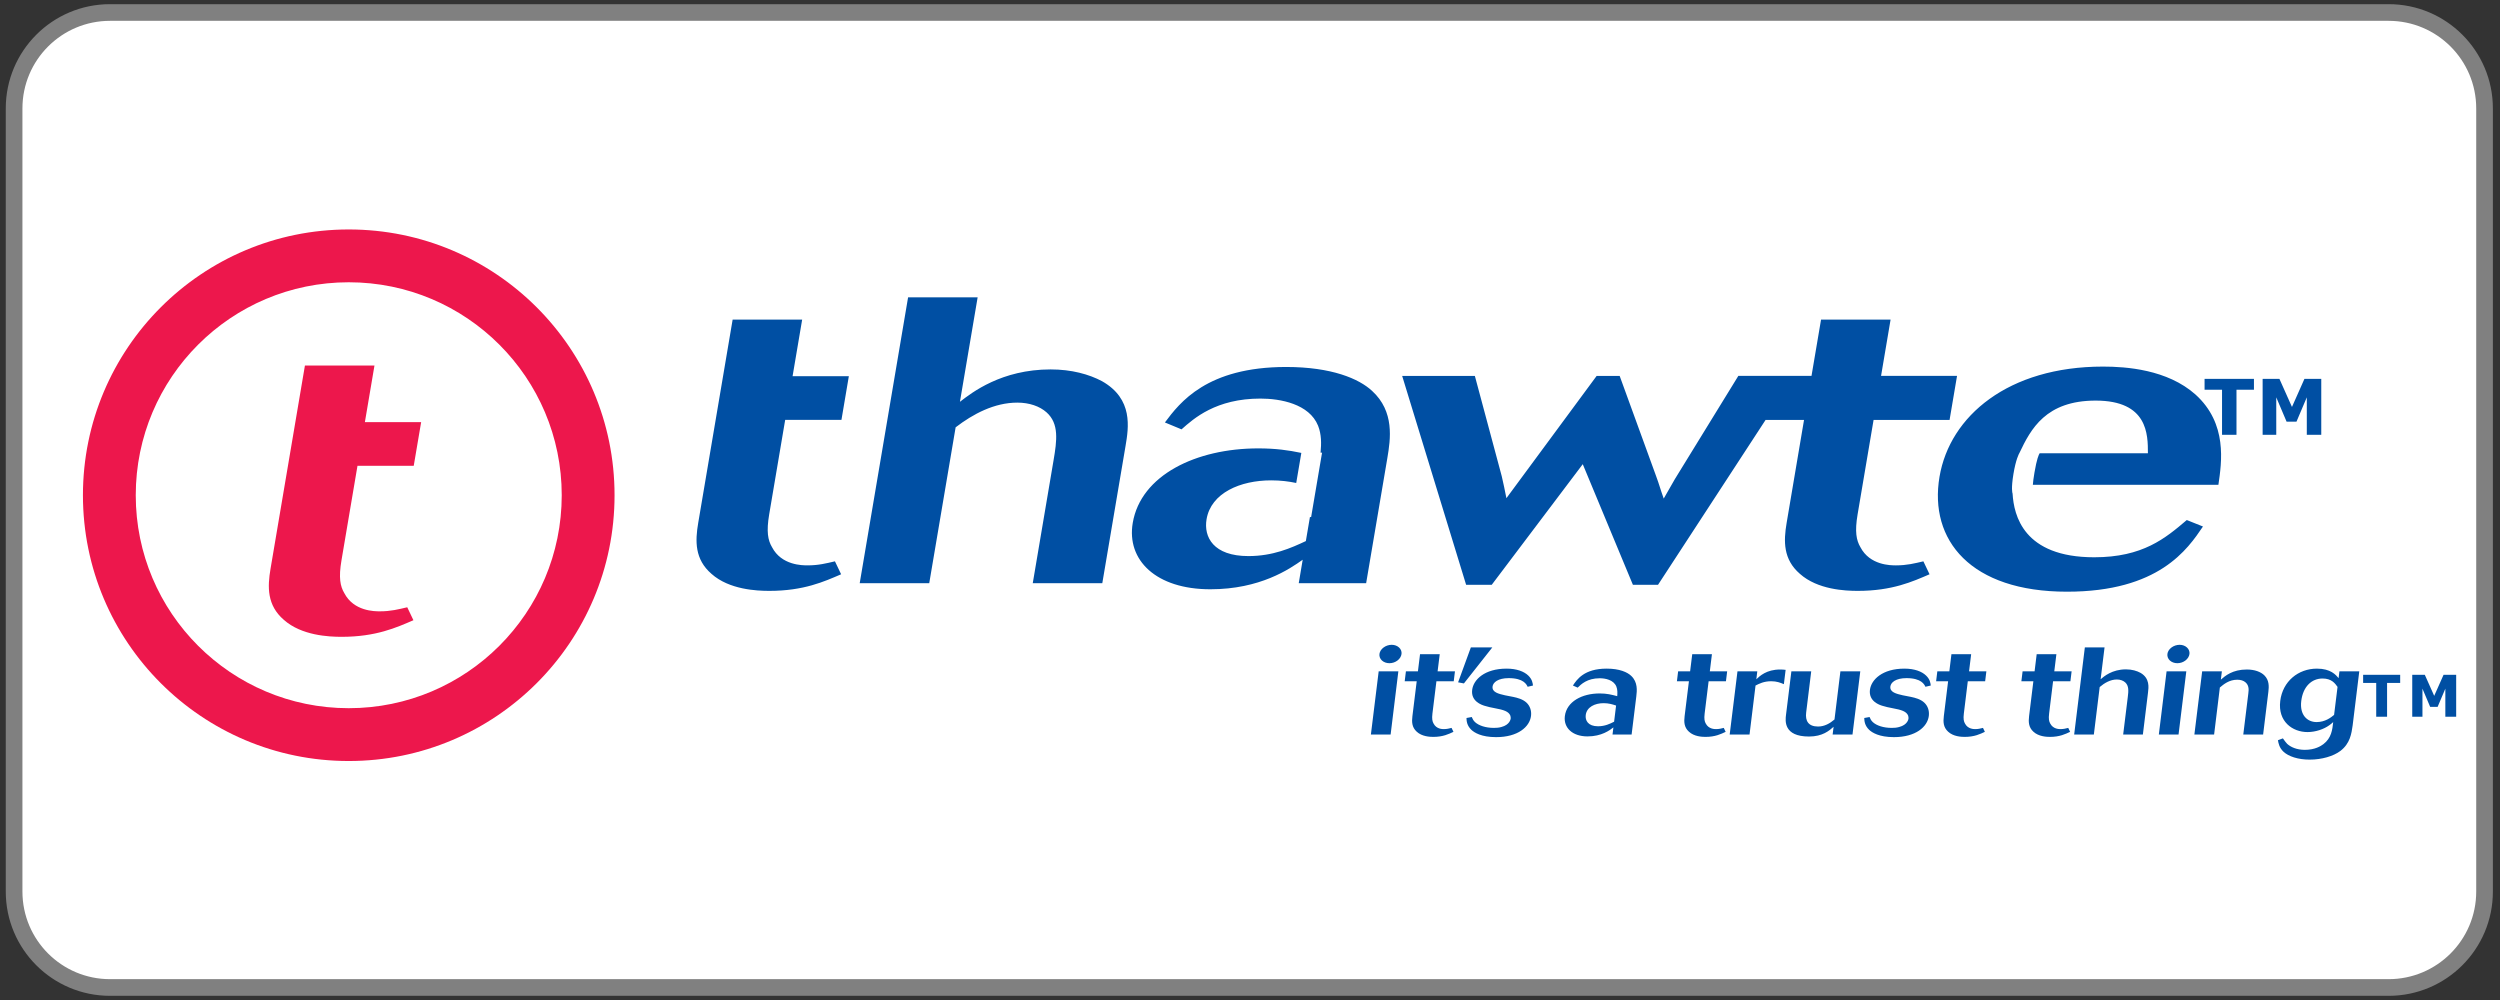
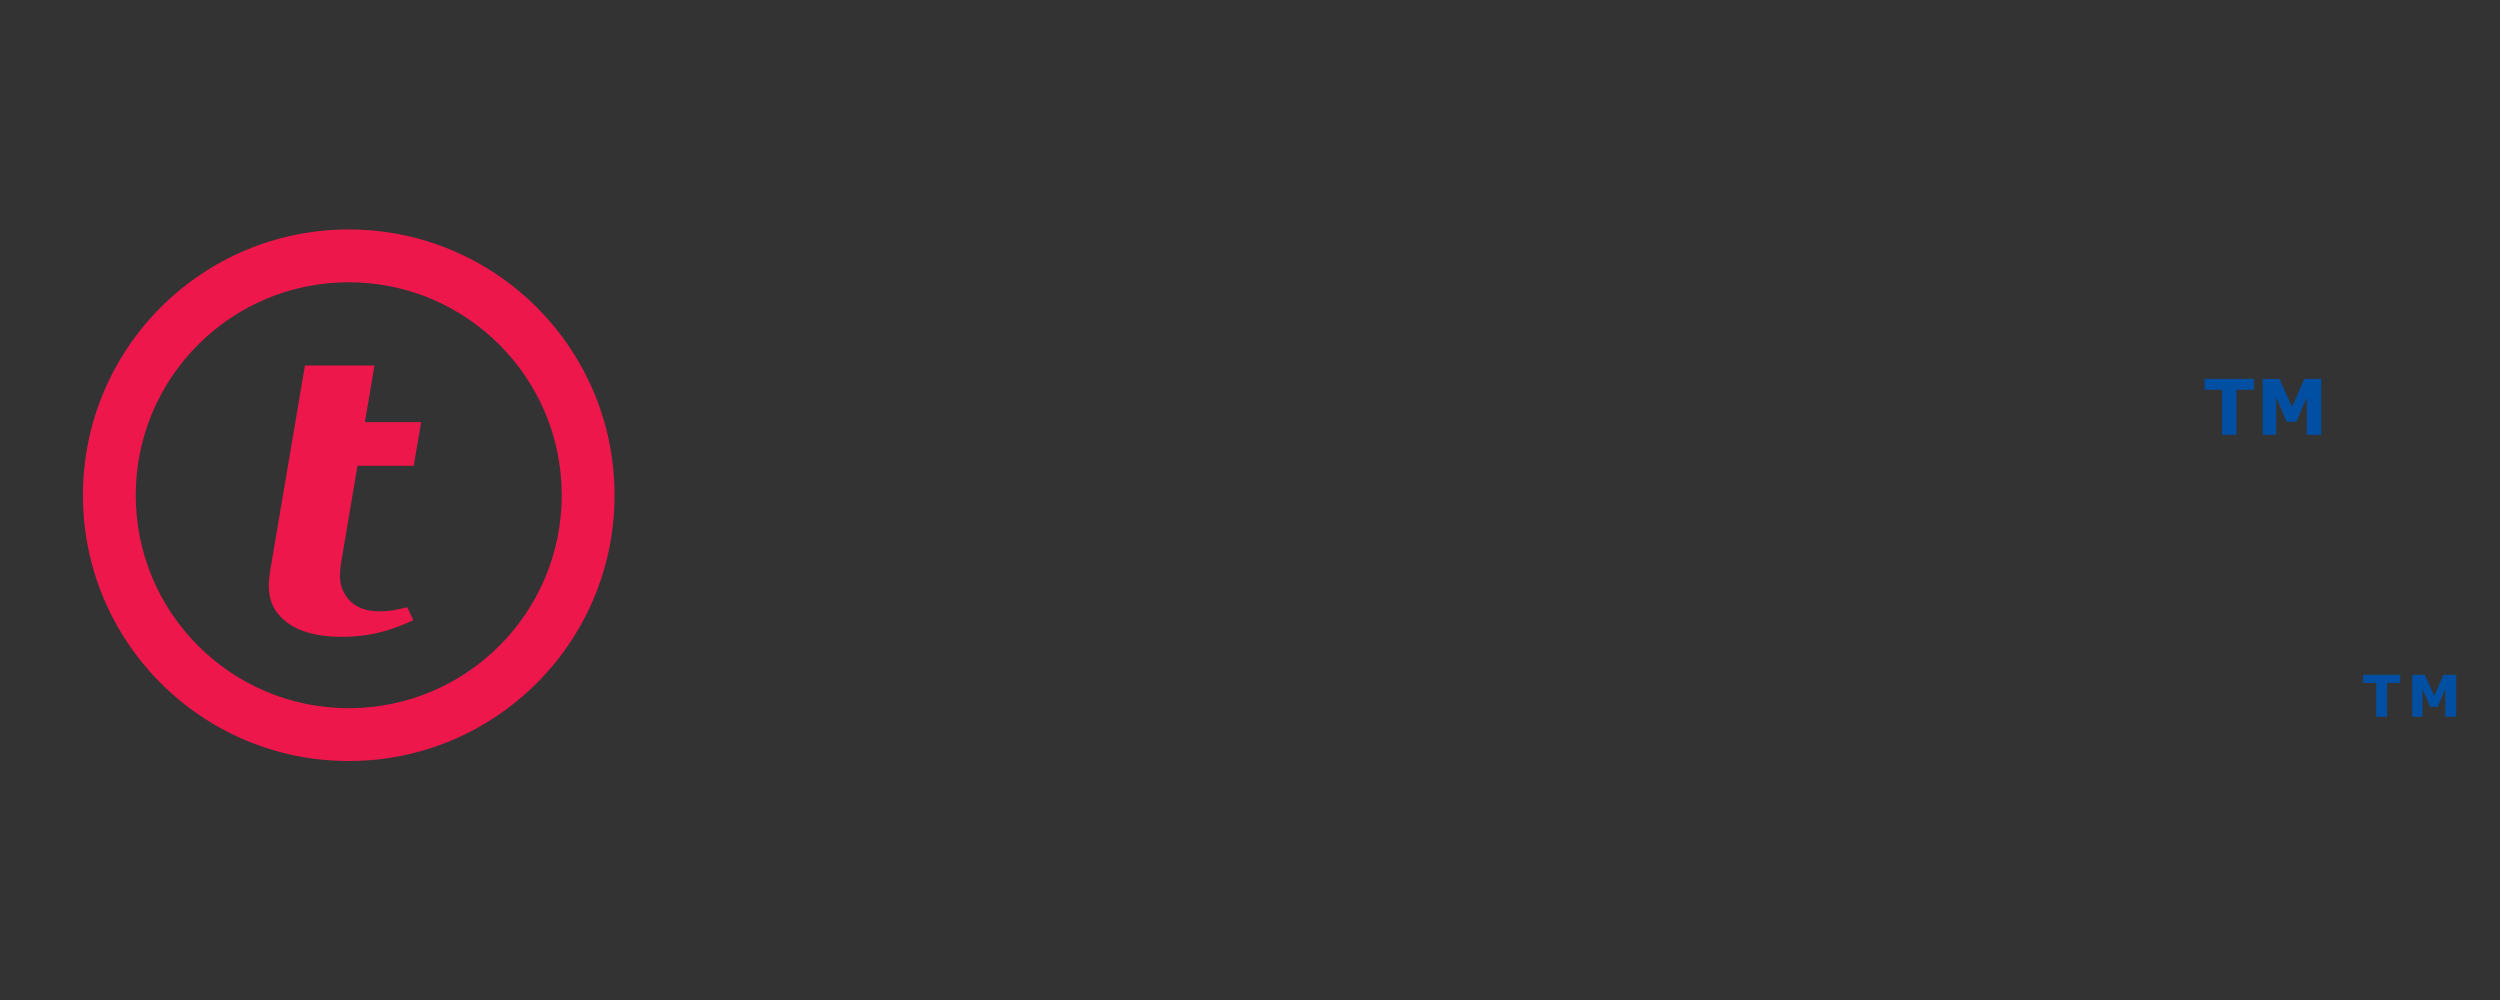
<svg xmlns="http://www.w3.org/2000/svg" version="1.1" id="Layer_1" x="0px" y="0px" width="300px" height="120px" viewBox="0 0 300 120" enable-background="new 0 0 300 120" xml:space="preserve">
  <rect x="0" y="0" width="300" height="120" fill="#333333" stroke="none" />
-   <path fill="#FFFFFF" stroke="#808080" stroke-width="2" stroke-miterlimit="10" d="M298.146,106.985  c0,6.359-5.154,11.514-11.514,11.514H13.206c-6.359,0-11.514-5.154-11.514-11.514V13.014C1.692,6.654,6.847,1.5,13.206,1.5h273.426  c6.359,0,11.514,5.155,11.514,11.514V106.985z" />
  <g>
-     <path fill="#004FA3" d="M132.237,45.74c-1.553-0.827-3.651-1.41-6.16-1.41c-5.897,0-9.441,2.77-10.886,3.887l2.125-12.535h-8.346   l-5.806,34.303h8.344l3.167-18.706c2.091-1.605,4.644-2.965,7.406-2.965c1.44,0,2.685,0.436,3.501,1.165   c1.528,1.36,1.244,3.4,0.848,5.735l-2.5,14.771h8.345l2.79-16.473C135.433,51.325,136.016,47.876,132.237,45.74z M154.341,44.037   c-9.536,0-12.769,4.277-14.553,6.658l1.995,0.827c1.475-1.312,4.137-3.693,9.471-3.693c2.384,0,5.853,0.63,6.914,3.255   c0.414,1.038,0.404,2.146,0.299,3.235h0.18l-1.311,7.725h-0.145l-0.49,2.885c-1.77,0.828-3.943,1.801-6.892,1.801   c-4.203,0-5.385-2.285-5.022-4.422c0.536-3.159,4.051-4.665,7.752-4.665c1.138,0,2.113,0.125,3.007,0.315l0.613-3.609   c-1.535-0.322-3.087-0.543-5.165-0.543c-7.465,0-14.093,3.207-15.065,8.94c-0.759,4.467,2.79,7.967,9.314,7.967   c5.961,0,9.509-2.428,11.08-3.547l-0.475,2.82h8.088l2.545-15.016c0.385-2.282,0.881-5.585-1.834-8.066   C163.076,45.447,159.8,44.037,154.341,44.037z M227.519,67.845c-0.625,0-3.135,0-4.271-2.186c-0.486-0.826-0.691-1.846-0.336-3.936   l1.918-11.335h9.119l0.895-5.281h-9.117l1.143-6.753h-8.344l-1.145,6.753h-8.781l-7.617,12.389l-1.336,2.333   c-0.467-1.312-0.492-1.554-0.922-2.721l-4.365-12h-2.76l-10.83,14.674c-0.232-1.215-0.311-1.507-0.557-2.625l-3.23-12.049h-8.723   l7.676,25.069h3.072l10.924-14.476l6.018,14.476h3.012l12.91-19.789h4.613l-2.088,12.357c-0.371,2.184-0.43,4.373,1.598,6.121   c2.125,1.895,5.426,2.039,6.932,2.039c4.141,0,6.588-1.117,8.619-1.992l-0.74-1.553C229.759,67.603,228.837,67.845,227.519,67.845z    M244.761,54.387c-0.111,0.167-0.35,0.689-0.625,2.316c-0.111,0.637-0.168,1.112-0.195,1.476h22.266   c0.396-2.723,1.113-7.339-2.748-10.836c-3.381-3.013-8.344-3.353-11.1-3.353c-11.357,0-18.383,5.928-19.617,13.216   c-1.291,7.627,3.75,13.797,15.293,13.797c11.041,0,14.479-5.1,16.32-7.822l-1.941-0.777c-2.566,2.186-5.273,4.469-11.107,4.469   c-8.504,0-9.643-5.041-9.797-7.637c-0.039-0.102-0.182-0.62,0.1-2.344c0.289-1.759,0.66-2.437,0.734-2.56   c1.352-2.854,3.158-6.261,9.135-6.261c6.271,0,6.271,4.082,6.27,6.317H244.761z M96.259,38.354h-8.343l-4.13,24.391   c-0.372,2.184-0.429,4.373,1.597,6.121c2.126,1.895,5.425,2.039,6.932,2.039c4.14,0,6.588-1.117,8.619-1.992l-0.741-1.553   c-1.045,0.242-1.963,0.484-3.28,0.484c-0.629,0-3.138,0-4.272-2.186c-0.488-0.826-0.692-1.846-0.338-3.936l1.919-11.337h6.752   l0.888-5.245H95.11L96.259,38.354z" />
    <path fill="#ED174C" d="M41.849,27.535c-17.617,0-31.897,14.28-31.897,31.894s14.28,31.893,31.897,31.893   s31.897-14.279,31.897-31.893S59.466,27.535,41.849,27.535z M41.849,84.983c-14.117,0-25.559-11.443-25.559-25.555   c0-14.114,11.442-25.556,25.559-25.556c14.117,0,25.559,11.442,25.559,25.556C67.407,73.54,55.966,84.983,41.849,84.983z    M44.936,43.868h-8.345l-4.128,24.389c-0.371,2.186-0.43,4.373,1.597,6.123c2.124,1.896,5.426,2.039,6.931,2.039   c4.142,0,6.589-1.117,8.62-1.992l-0.741-1.555c-1.045,0.244-1.965,0.488-3.282,0.488c-0.626,0-3.137,0-4.273-2.189   c-0.487-0.824-0.692-1.846-0.336-3.934L42.897,55.9h6.75l0.891-5.246h-6.752L44.936,43.868z" />
    <path fill="#004FA3" d="M270.474,46.769h-2.096v5.408h-1.734v-5.408h-2.096v-1.302h5.926V46.769z M278.55,52.176h-1.734v-4.496   l-1.238,2.917h-1.189l-1.238-2.917v4.496h-1.635v-6.709h2.016l1.504,3.368l1.496-3.368h2.02V52.176z" />
-     <path fill="#004FA3" d="M288.021,81.952h-1.572v4.059h-1.303v-4.059h-1.57v-0.977h4.445V81.952z M294.742,86.011h-1.301v-3.373   l-0.928,2.188h-0.893l-0.926-2.188v3.373h-1.225v-5.035h1.508l1.127,2.527l1.123-2.527h1.514V86.011z" />
-     <path fill-rule="evenodd" clip-rule="evenodd" fill="#004FA3" d="M167.005,77.376c-0.73,0-1.396,0.506-1.471,1.096   c-0.037,0.297,0.072,0.578,0.297,0.787c0.223,0.207,0.545,0.326,0.902,0.326c0.729,0,1.375-0.504,1.451-1.113   C168.259,77.882,167.716,77.376,167.005,77.376z M164.507,88.146h2.367l0.928-7.584h-2.361L164.507,88.146z M172.767,78.503h-2.363   l-0.254,2.059h-1.441l-0.145,1.188h1.441l-0.516,4.191c-0.082,0.664-0.074,1.33,0.518,1.863c0.625,0.578,1.561,0.623,1.984,0.623   c1.178,0,1.857-0.342,2.424-0.607l-0.229-0.473c-0.291,0.072-0.551,0.146-0.926,0.146c-0.176,0-0.889,0-1.232-0.666   c-0.146-0.252-0.215-0.561-0.137-1.201l0.479-3.877h2.078l0.146-1.188h-2.082L172.767,78.503z M176.503,77.688l-1.531,4.191   l0.697,0.133l3.41-4.324H176.503z M181.044,81.376c1.797,0,2.148,0.77,2.273,1.037l0.641-0.148   c-0.035-0.297-0.088-0.74-0.564-1.199c-0.51-0.49-1.391-0.83-2.6-0.83c-2.65,0-3.986,1.332-4.133,2.547   c-0.172,1.379,1.145,1.809,1.486,1.912c0.395,0.131,0.793,0.205,1.195,0.283c1.127,0.205,1.689,0.398,1.896,0.887   c0.037,0.131,0.061,0.252,0.045,0.369c-0.008,0.045-0.092,0.742-1.119,1.008c-0.313,0.09-0.617,0.105-0.902,0.105   c-0.994,0-1.813-0.281-2.262-0.697c-0.221-0.209-0.303-0.416-0.387-0.607l-0.635,0.117c0.008,0.357,0.047,0.906,0.59,1.424   c0.35,0.326,1.189,0.873,2.967,0.873c2.613,0,4.025-1.23,4.188-2.547c0.078-0.639-0.137-1.199-0.518-1.57   c-0.461-0.445-1.133-0.607-1.619-0.711c-0.33-0.076-0.658-0.133-0.99-0.193c-0.777-0.178-1.572-0.369-1.488-1.053   C179.167,81.894,179.75,81.376,181.044,81.376z M205.431,78.503h-2.363l-0.254,2.059h-1.439l-0.145,1.188h1.441l-0.518,4.191   c-0.082,0.664-0.074,1.33,0.518,1.863c0.623,0.578,1.561,0.623,1.988,0.623c1.172,0,1.854-0.342,2.42-0.607l-0.229-0.473   c-0.293,0.072-0.551,0.146-0.924,0.146c-0.176,0-0.889,0-1.234-0.666c-0.146-0.252-0.213-0.561-0.135-1.201l0.477-3.877h2.08   l0.145-1.188h-2.08L205.431,78.503z M210.761,81.511l0.113-0.949h-2.377l-0.934,7.584h2.381l0.721-5.881   c0.438-0.223,1.008-0.516,1.879-0.516c0.658,0,1.098,0.174,1.521,0.352l0.211-1.719c-0.209-0.027-0.439-0.041-0.67-0.041   C211.99,80.341,211.164,81.124,210.761,81.511z M220.14,86.337c-0.555,0.475-1.207,0.846-1.971,0.846   c-1.174,0-1.551-0.684-1.43-1.674l0.607-4.947h-2.381l-0.645,5.227c-0.084,0.684-0.318,2.594,2.76,2.594   c1.637,0,2.434-0.711,2.951-1.168l-0.115,0.932h2.383l0.934-7.584h-2.385L220.14,86.337z M228.779,81.376   c1.797,0,2.146,0.77,2.273,1.037l0.639-0.148c-0.033-0.297-0.086-0.74-0.564-1.199c-0.506-0.49-1.389-0.83-2.598-0.83   c-2.648,0-3.986,1.332-4.137,2.547c-0.168,1.379,1.148,1.809,1.49,1.912c0.395,0.131,0.793,0.205,1.193,0.283   c1.129,0.205,1.691,0.398,1.898,0.887c0.037,0.131,0.061,0.252,0.045,0.369c-0.004,0.045-0.092,0.742-1.121,1.008   c-0.311,0.09-0.615,0.105-0.898,0.105c-0.998,0-1.816-0.281-2.266-0.697c-0.221-0.209-0.303-0.416-0.385-0.607l-0.639,0.117   c0.012,0.357,0.051,0.906,0.592,1.424c0.352,0.326,1.189,0.873,2.969,0.873c2.611,0,4.025-1.23,4.188-2.547   c0.078-0.639-0.137-1.199-0.52-1.57c-0.459-0.445-1.133-0.607-1.619-0.711c-0.328-0.076-0.658-0.133-0.988-0.193   c-0.777-0.178-1.572-0.369-1.488-1.053C226.902,81.894,227.482,81.376,228.779,81.376z M236.539,78.503h-2.367l-0.252,2.059h-1.441   l-0.145,1.188h1.439l-0.514,4.191c-0.082,0.664-0.074,1.33,0.518,1.863c0.621,0.578,1.559,0.623,1.984,0.623   c1.176,0,1.857-0.342,2.424-0.607l-0.227-0.473c-0.295,0.072-0.555,0.146-0.926,0.146c-0.176,0-0.891,0-1.234-0.666   c-0.146-0.252-0.217-0.561-0.137-1.201l0.475-3.877h2.082l0.145-1.188h-2.078L236.539,78.503z M246.767,78.503h-2.365l-0.252,2.059   h-1.439l-0.146,1.188h1.439l-0.514,4.191c-0.08,0.664-0.072,1.33,0.518,1.863c0.623,0.578,1.559,0.623,1.986,0.623   c1.174,0,1.854-0.342,2.42-0.607l-0.225-0.473c-0.295,0.072-0.553,0.146-0.926,0.146c-0.178,0-0.889,0-1.234-0.666   c-0.145-0.252-0.217-0.561-0.135-1.201l0.475-3.877h2.08l0.145-1.188h-2.08L246.767,78.503z M256.882,80.753   c-0.449-0.25-1.051-0.43-1.764-0.43c-1.67,0-2.643,0.848-3.043,1.188l0.471-3.822h-2.365L248.9,88.146h2.361l0.701-5.701   c0.574-0.49,1.283-0.906,2.066-0.906c0.41,0,0.768,0.137,1.006,0.355c0.445,0.416,0.391,1.037,0.301,1.746l-0.555,4.506h2.365   l0.615-5.021C257.845,82.458,257.976,81.405,256.882,80.753z M261.558,77.376c-0.732,0-1.396,0.506-1.469,1.096   c-0.035,0.297,0.07,0.578,0.295,0.787c0.223,0.207,0.545,0.326,0.9,0.326c0.73,0,1.379-0.504,1.453-1.113   C262.808,77.882,262.267,77.376,261.558,77.376z M259.06,88.146h2.365l0.932-7.584h-2.367L259.06,88.146z M269.621,80.341   c-1.727,0-2.604,0.77-3.119,1.215l0.123-0.994h-2.365l-0.934,7.584h2.367l0.689-5.643c0.457-0.387,1.113-0.936,2.09-0.936   c0.854,0,1.242,0.459,1.33,0.891c0.059,0.252,0.027,0.518-0.004,0.77l-0.604,4.918h2.381l0.629-5.125   c0.078-0.639,0.115-1.393-0.486-1.984C271.291,80.622,270.56,80.341,269.621,80.341z M280.732,80.562l-0.1,0.814   c-0.326-0.387-0.947-1.141-2.598-1.141c-2.242,0-4.117,1.525-4.406,3.881c-0.303,2.475,1.479,3.732,3.273,3.732   c0.979,0,1.967-0.355,2.59-0.801c0.174-0.117,0.334-0.248,0.492-0.398c-0.096,0.92-0.217,1.926-1.18,2.652   c-0.293,0.221-1.008,0.68-2.215,0.68c-0.996,0-1.719-0.34-2.133-0.725c-0.158-0.162-0.295-0.355-0.508-0.652l-0.596,0.221   c0.064,0.357,0.152,0.904,0.682,1.395c0.594,0.545,1.715,0.934,3.121,0.934c1.475,0,2.859-0.416,3.684-1.037   c1.174-0.889,1.34-2.088,1.479-3.068l0.795-6.486H280.732z M280.091,85.788c-0.357,0.299-1.066,0.861-2.098,0.861   c-1.105,0-2.051-0.83-1.842-2.533c0.211-1.717,1.238-2.695,2.555-2.695c1.084,0,1.494,0.578,1.799,1.006L280.091,85.788z    M192.802,80.235c-2.703,0-3.576,1.303-4.053,2.029l0.572,0.252c0.406-0.4,1.135-1.125,2.646-1.125c0.676,0,1.666,0.193,1.994,0.99   c0.148,0.373,0.137,0.77,0.105,1.158c-0.688-0.18-1.24-0.326-2.111-0.326c-2.115,0-3.961,0.977-4.174,2.727   c-0.168,1.363,0.875,2.428,2.723,2.428c1.689,0,2.67-0.74,3.102-1.08l-0.104,0.857h2.291l0.564-4.578   c0.084-0.693,0.188-1.703-0.605-2.457C195.291,80.665,194.347,80.235,192.802,80.235z M193.693,86.604   c-0.492,0.252-1.1,0.549-1.936,0.549c-1.189,0-1.549-0.697-1.469-1.348c0.119-0.961,1.098-1.424,2.146-1.424   c0.604,0,1.051,0.135,1.496,0.285L193.693,86.604z" />
+     <path fill="#004FA3" d="M288.021,81.952h-1.572v4.059h-1.303v-4.059h-1.57v-0.977h4.445V81.952z M294.742,86.011h-1.301v-3.373   l-0.928,2.188h-0.893l-0.926-2.188v3.373h-1.225v-5.035h1.508l1.127,2.527l1.123-2.527h1.514V86.011" />
  </g>
</svg>